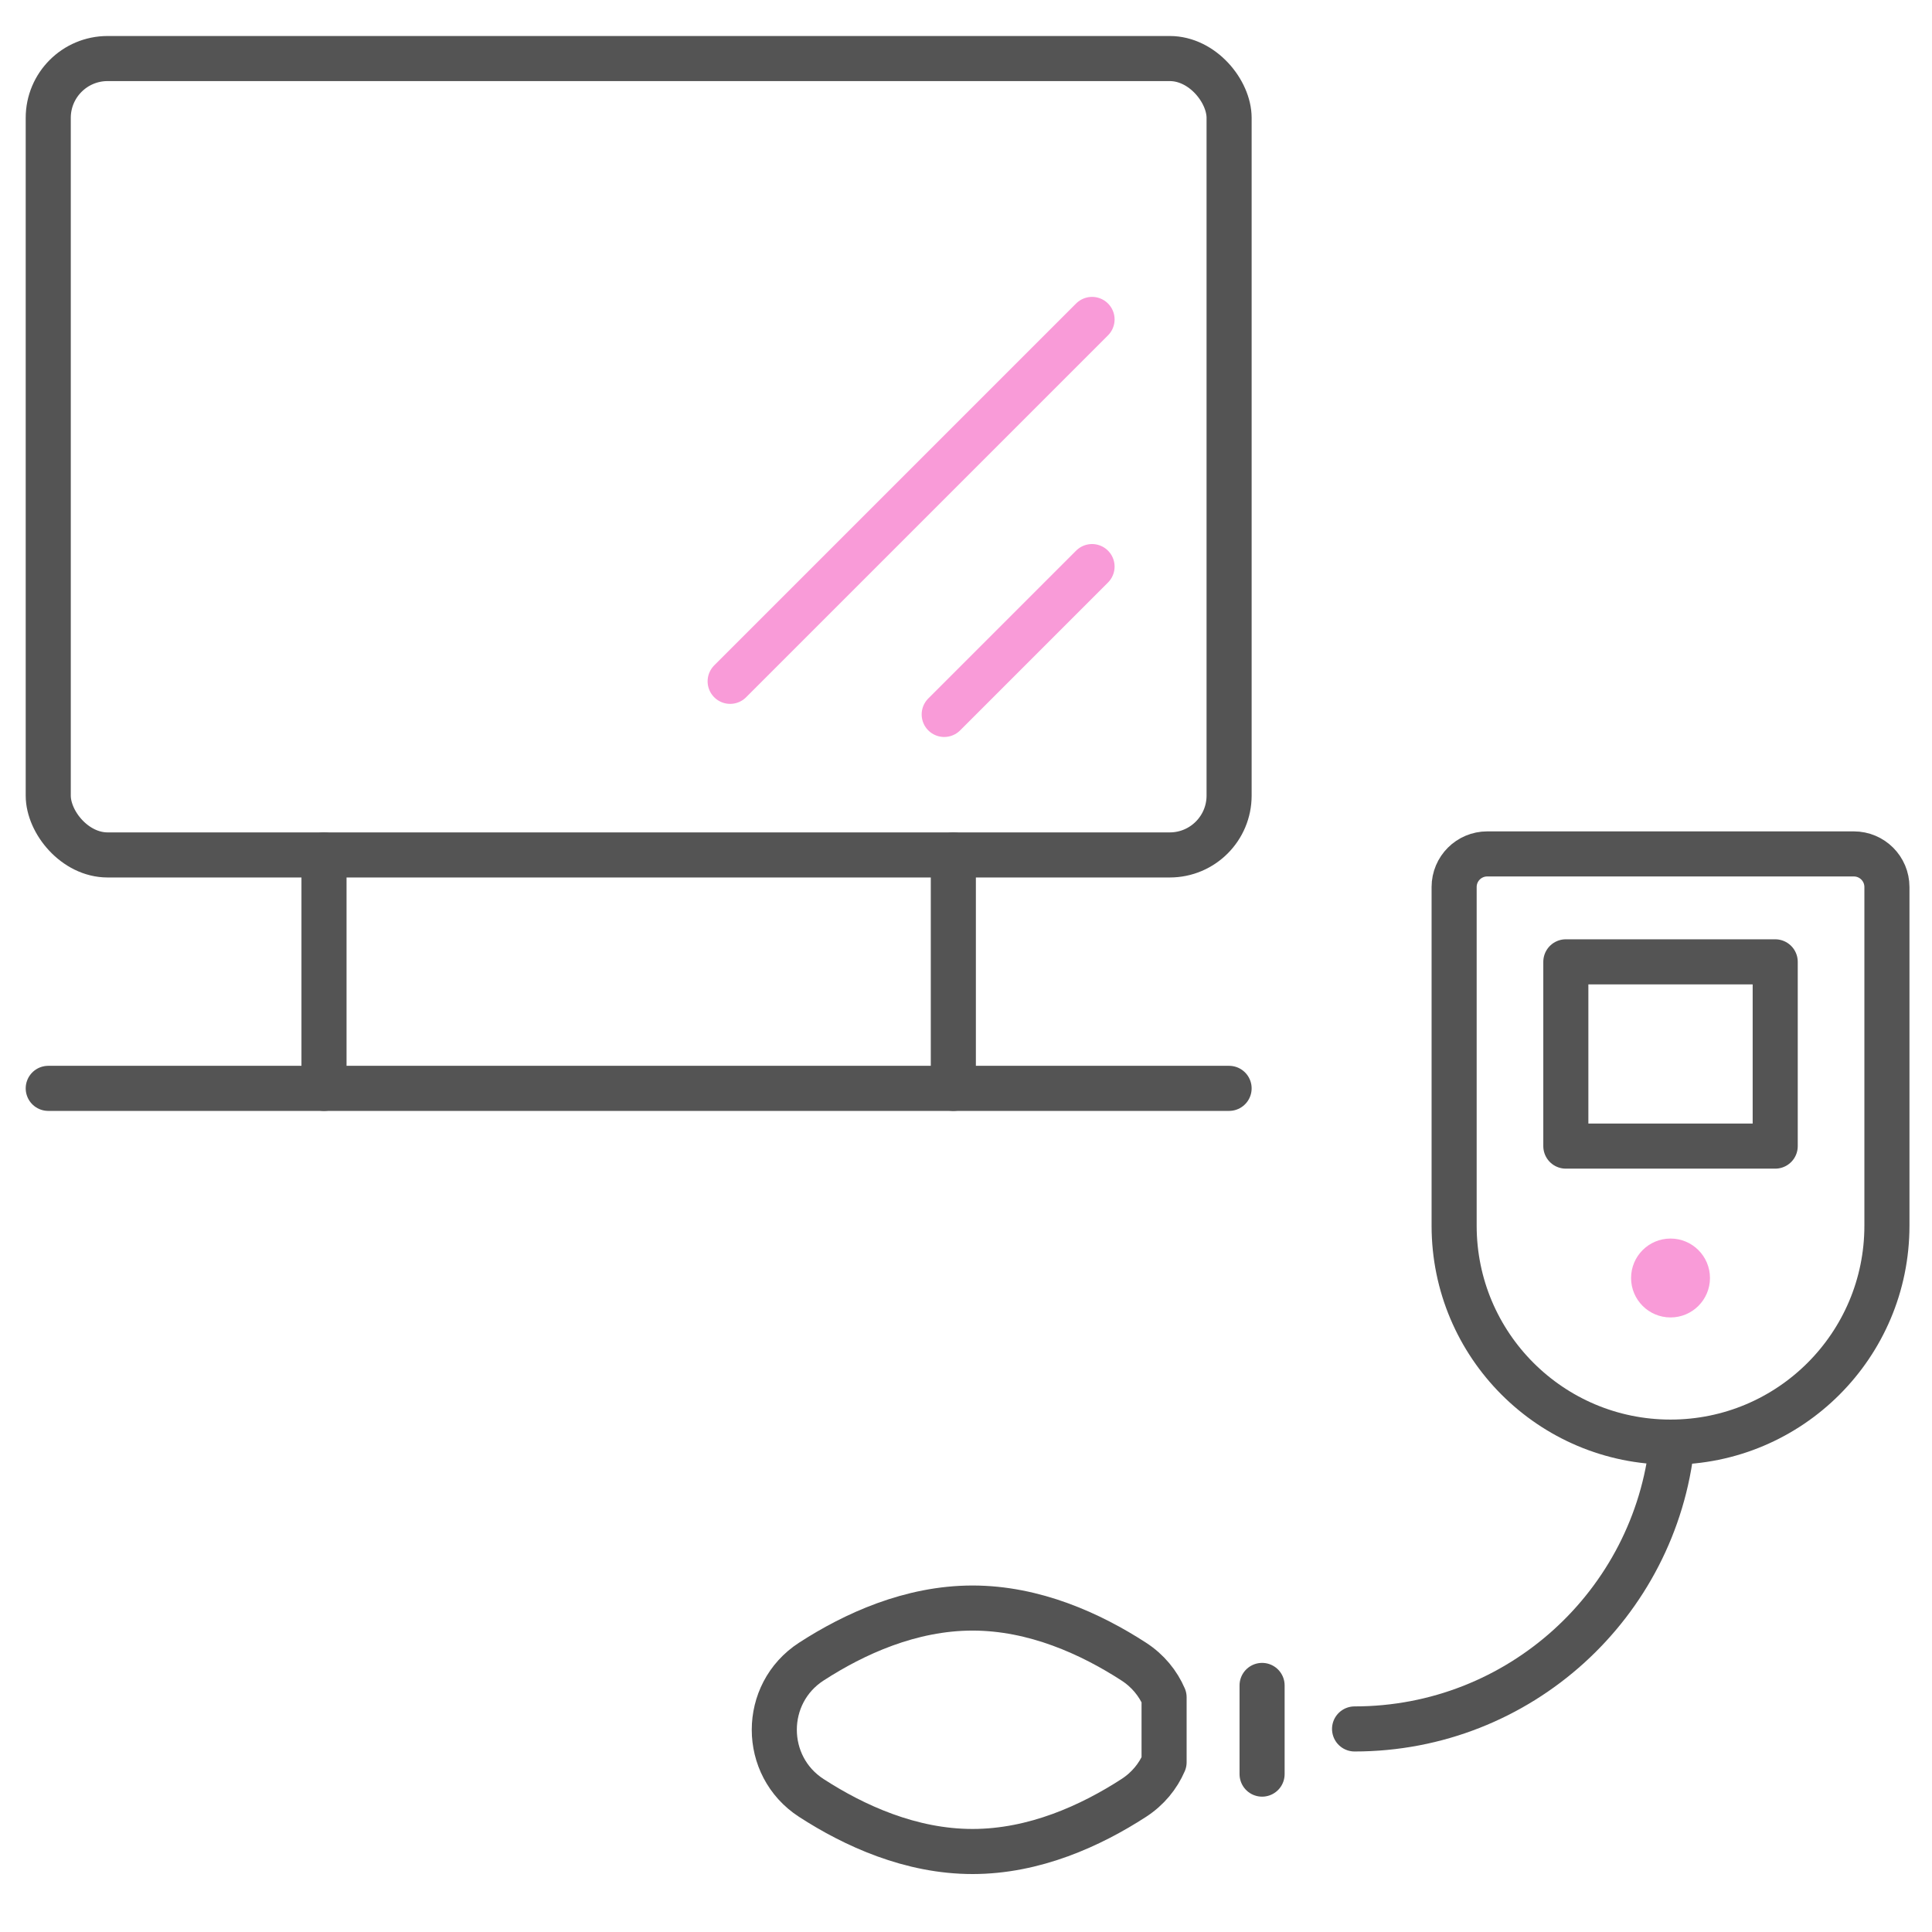
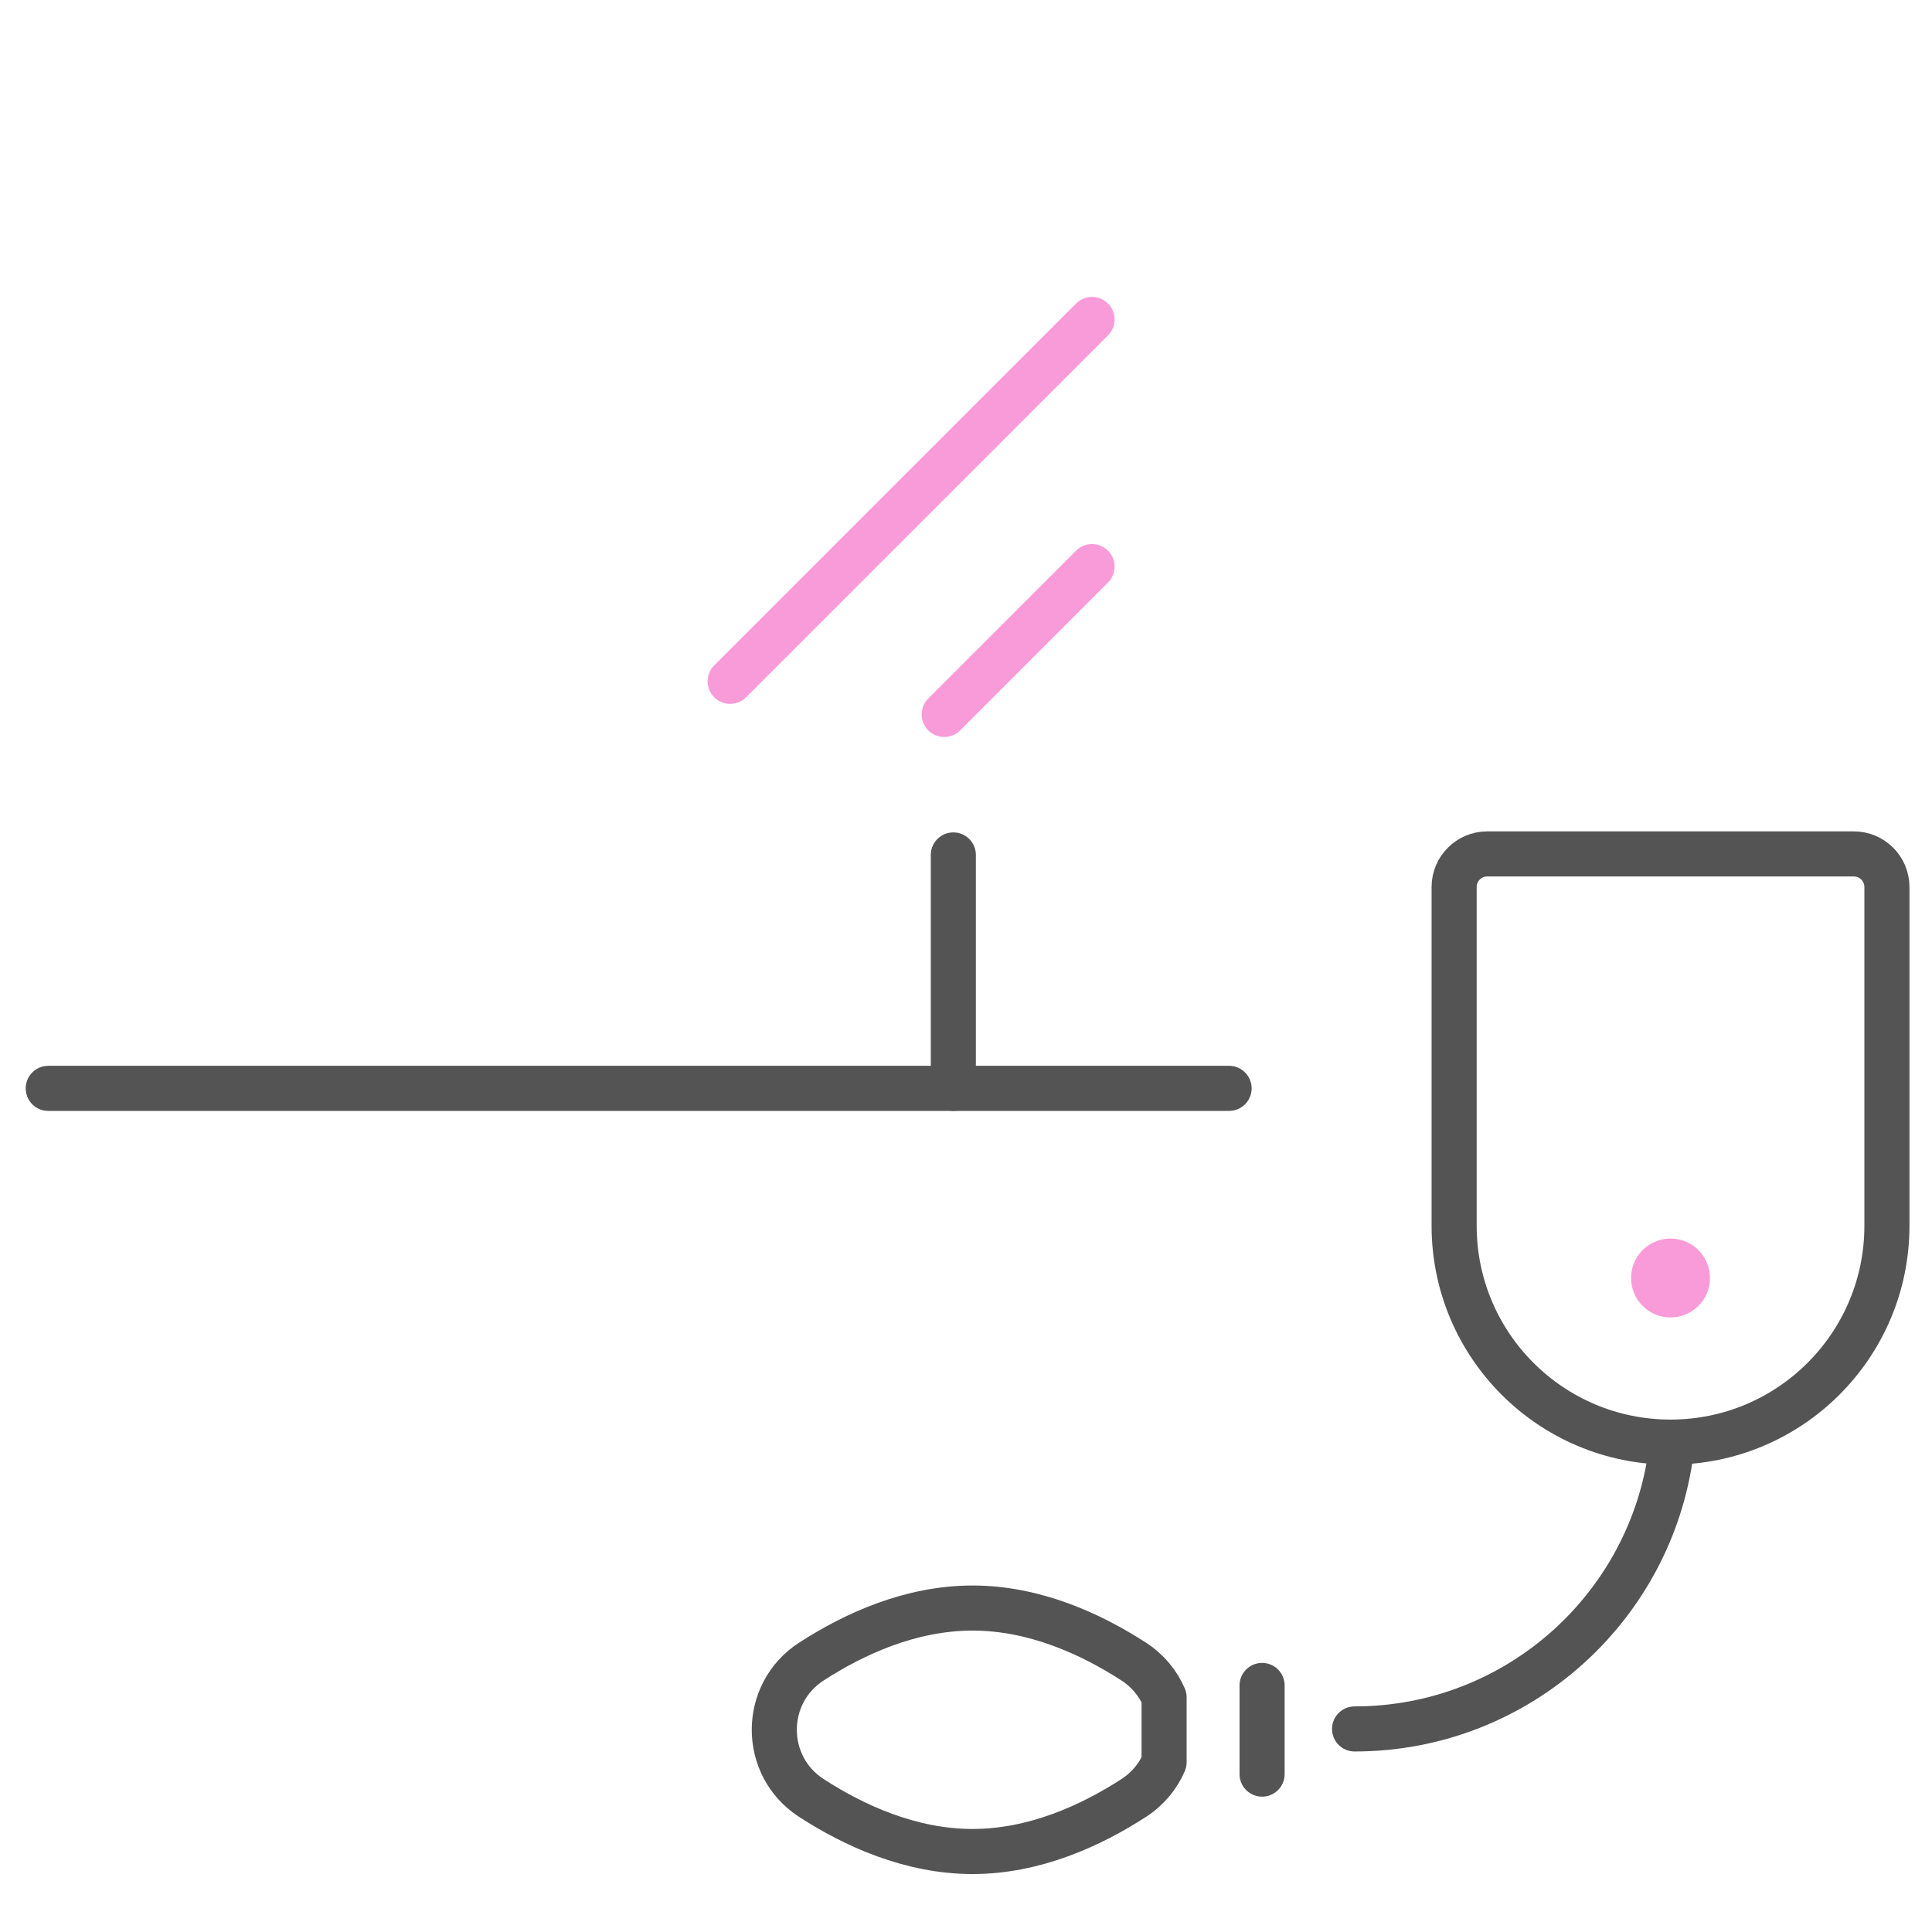
<svg xmlns="http://www.w3.org/2000/svg" id="_レイヤー_1" data-name=" レイヤー 1" version="1.1" viewBox="0 0 300 300">
  <defs>
    <style>
      .cls-1 {
        stroke: #545454;
      }

      .cls-1, .cls-2 {
        fill: none;
        stroke-linecap: round;
        stroke-linejoin: round;
        stroke-width: 7px;
      }

      .cls-2 {
        stroke: #f99bd8;
      }

      .cls-3 {
        fill: #f99bd8;
        stroke-width: 0px;
      }
    </style>
  </defs>
-   <rect class="cls-1" x="7.491" y="9.091" width="183.363" height="123.663" rx="9.214" ry="9.214" />
  <line class="cls-1" x1="7.491" y1="169" x2="190.853" y2="169" />
  <g>
-     <line class="cls-1" x1="50.311" y1="132.754" x2="50.311" y2="169" />
    <line class="cls-1" x1="148.033" y1="132.754" x2="148.033" y2="169" />
  </g>
  <line class="cls-2" x1="169.573" y1="49.601" x2="113.377" y2="105.797" />
  <line class="cls-2" x1="169.573" y1="87.979" x2="146.615" y2="110.937" />
  <path class="cls-1" d="M259.643,224.142c-2.625,24.913-23.699,44.327-49.307,44.327h0" />
  <path class="cls-1" d="M259.398,223.931h0c-18.558,0-33.602-15.044-33.602-33.602v-52.593c0-2.839,2.301-5.14,5.14-5.14h56.925c2.839,0,5.14,2.301,5.14,5.14v52.593c0,18.558-15.044,33.602-33.602,33.602h-.001Z" />
-   <rect class="cls-1" x="243.142" y="149.353" width="32.511" height="28.614" />
  <circle class="cls-3" cx="259.398" cy="198.447" r="6.125" />
  <line class="cls-1" x1="195.976" y1="261.713" x2="195.976" y2="275.484" />
  <path class="cls-1" d="M180.759,263.558c-.937-2.168-2.504-4.118-4.71-5.546-6.668-4.318-15.432-8.315-25.033-8.315s-18.366,3.997-25.033,8.315c-7.667,4.965-7.667,16.208,0,21.173,6.668,4.318,15.432,8.315,25.033,8.315s18.366-3.997,25.033-8.315c2.206-1.428,3.773-3.377,4.71-5.546v-10.081h0Z" />
</svg>